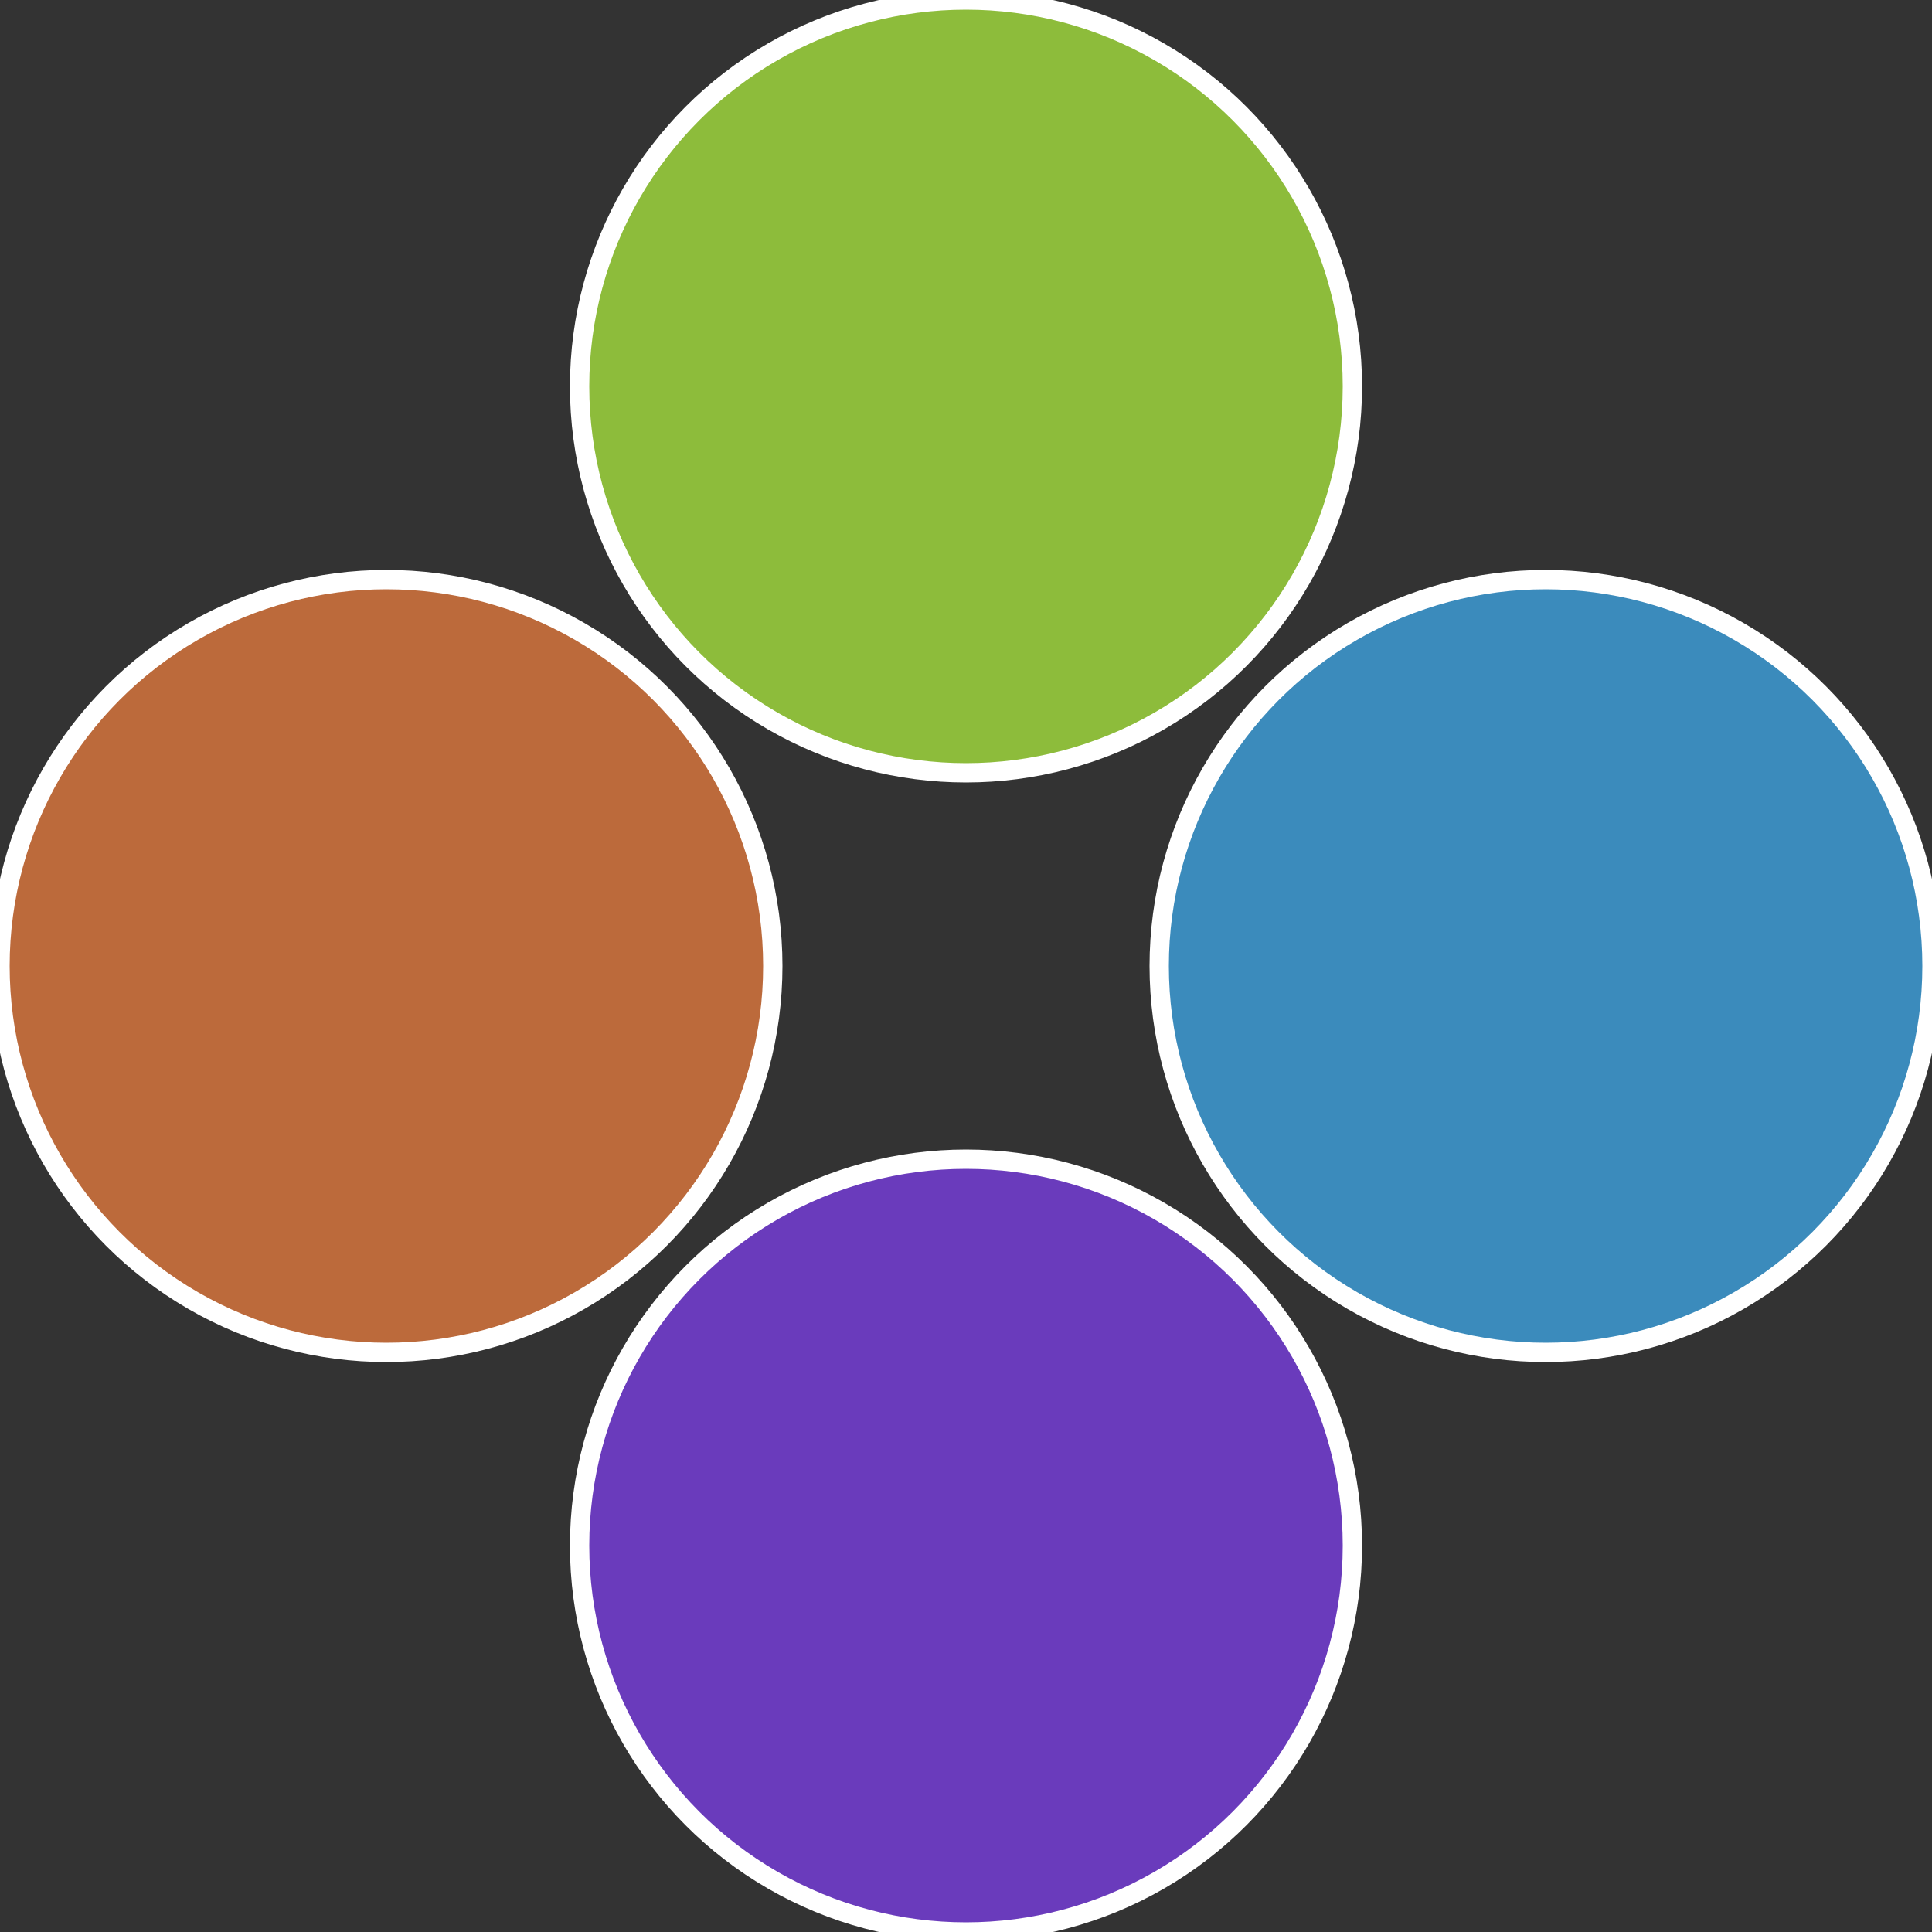
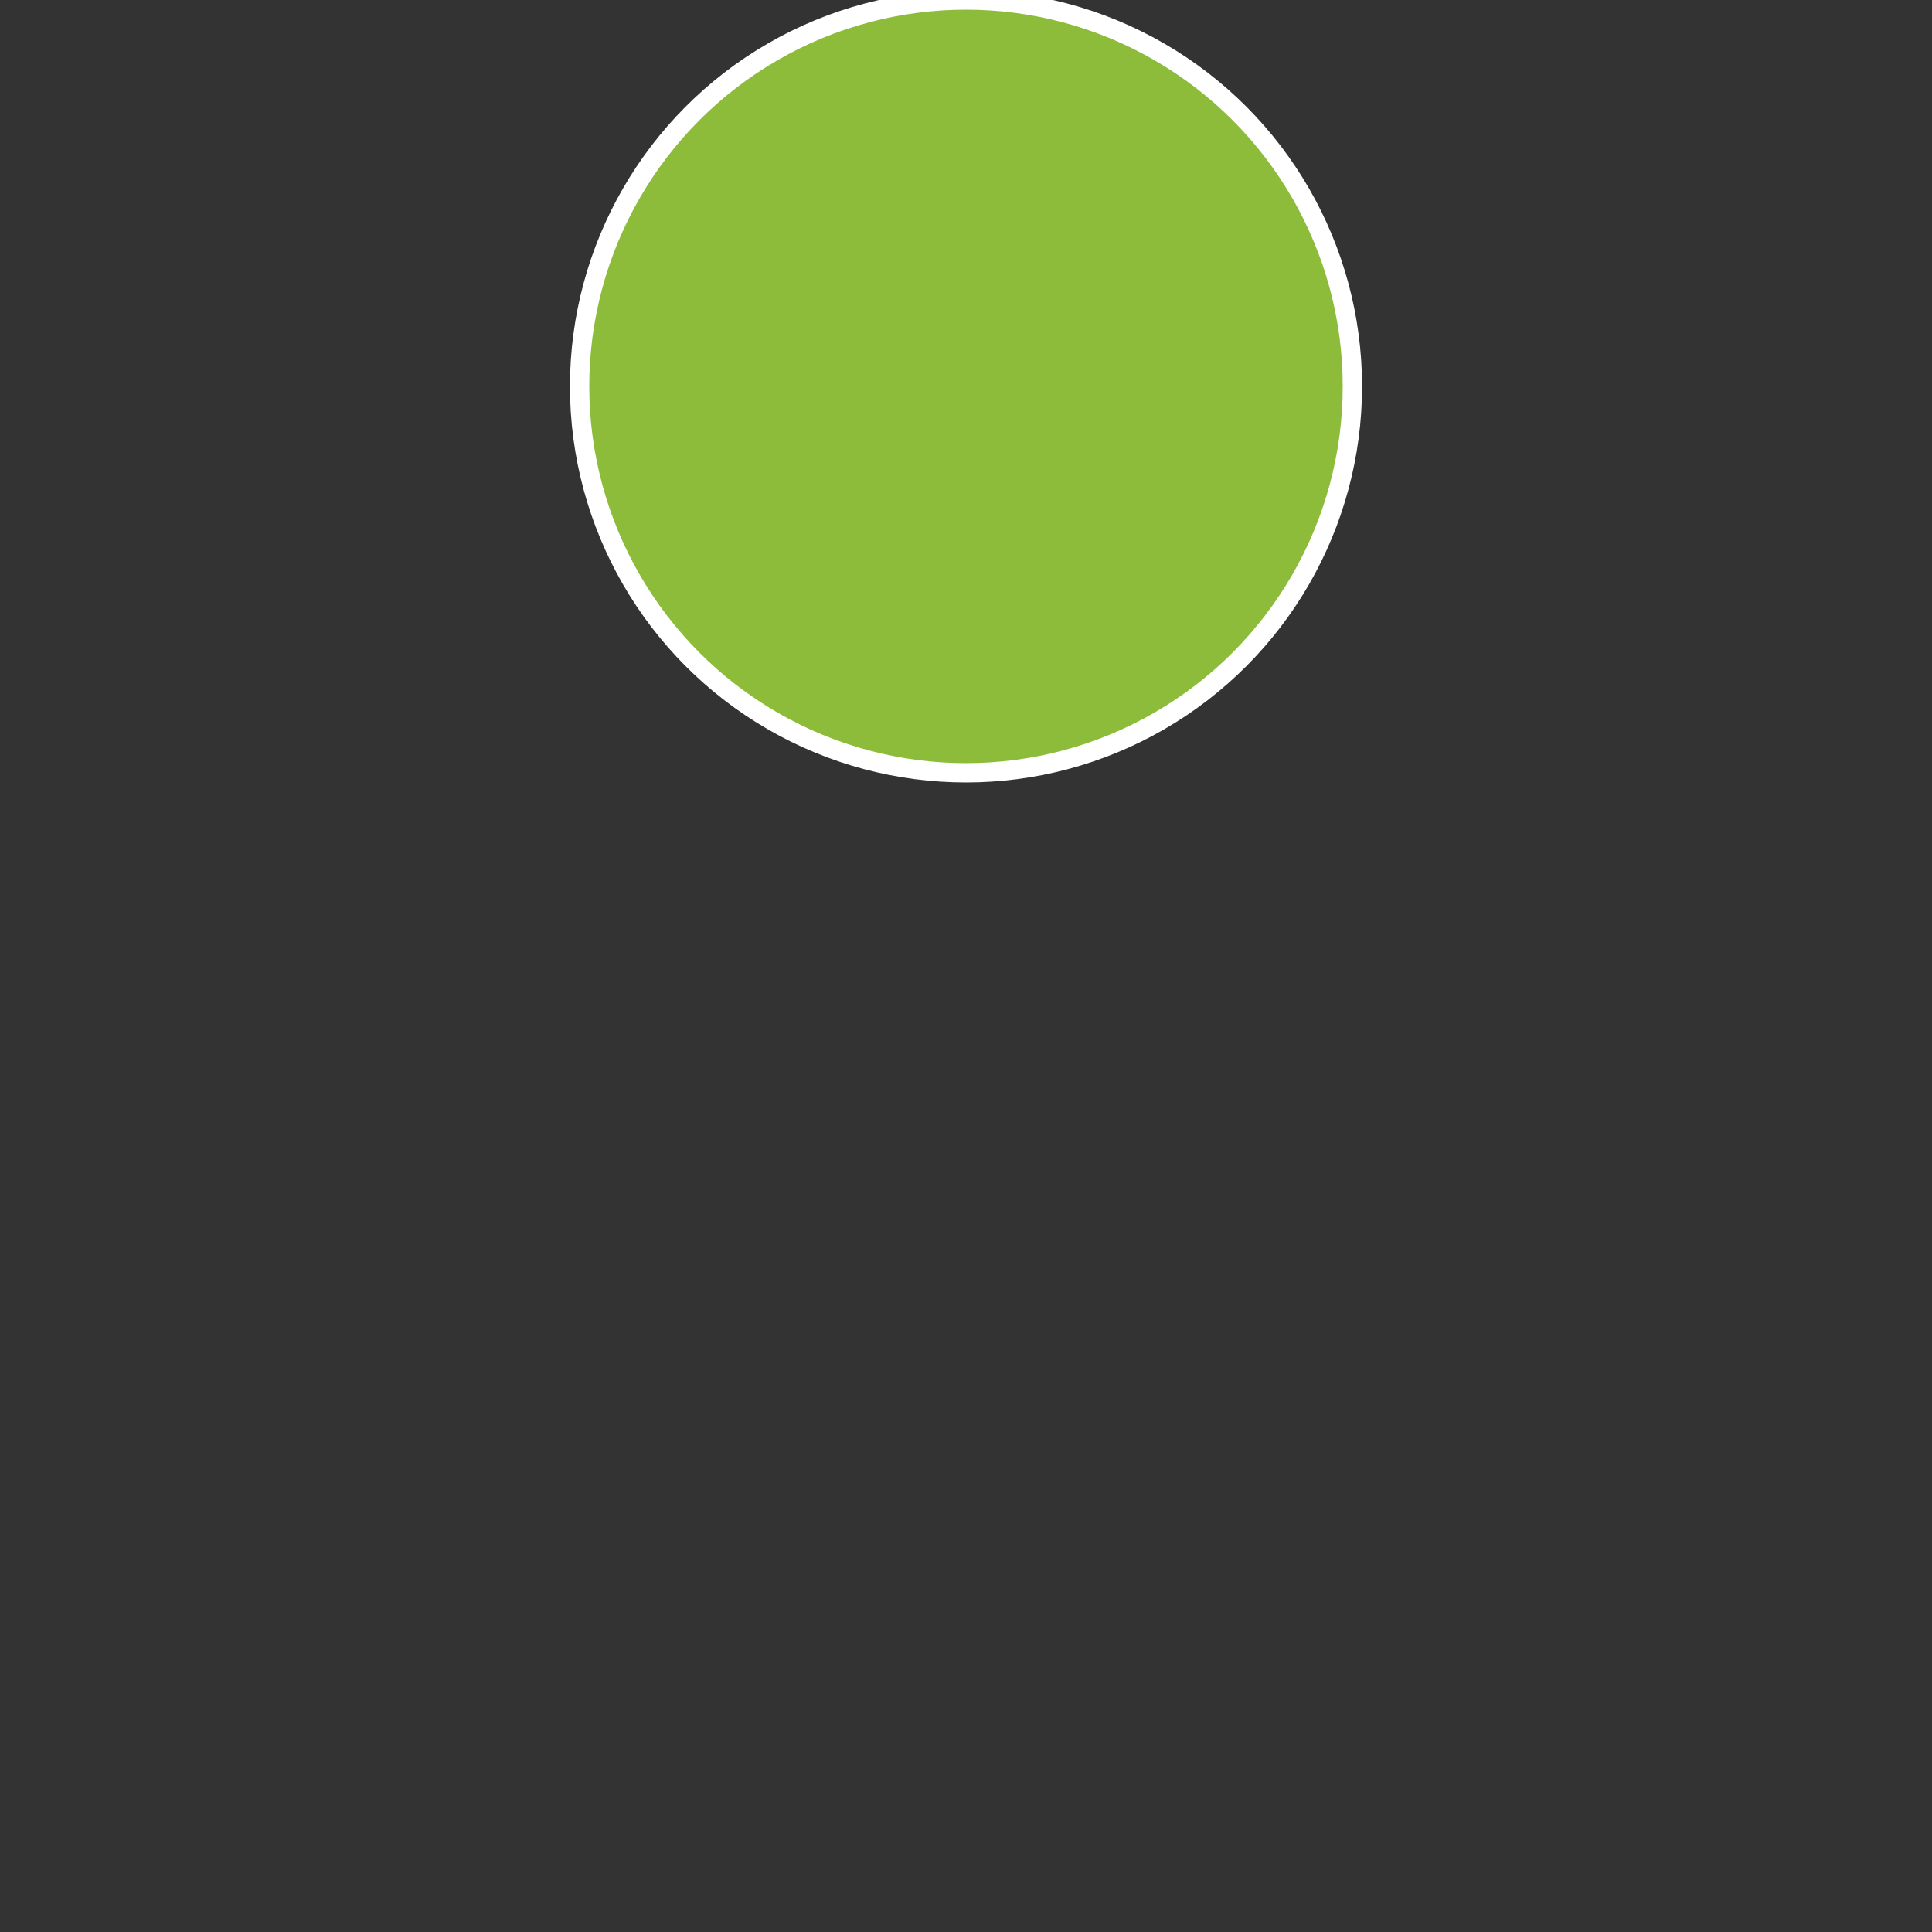
<svg xmlns="http://www.w3.org/2000/svg" width="500" height="500" viewBox="-1 -1 2 2">
  <rect x="-1" y="-1" width="2" height="2" fill="#333333" stroke="none" />
-   <circle cx="0.6" cy="0" r="0.4" fill="#3b8bbc" stroke="#fff" stroke-width="1%" />
-   <circle cx="3.6739403974421E-17" cy="0.6" r="0.4" fill="#6a3bbc" stroke="#fff" stroke-width="1%" />
-   <circle cx="-0.6" cy="7.3478807948841E-17" r="0.4" fill="#bc6a3b" stroke="#fff" stroke-width="1%" />
  <circle cx="-1.1021821192326E-16" cy="-0.6" r="0.4" fill="#8dbc3b" stroke="#fff" stroke-width="1%" />
</svg>